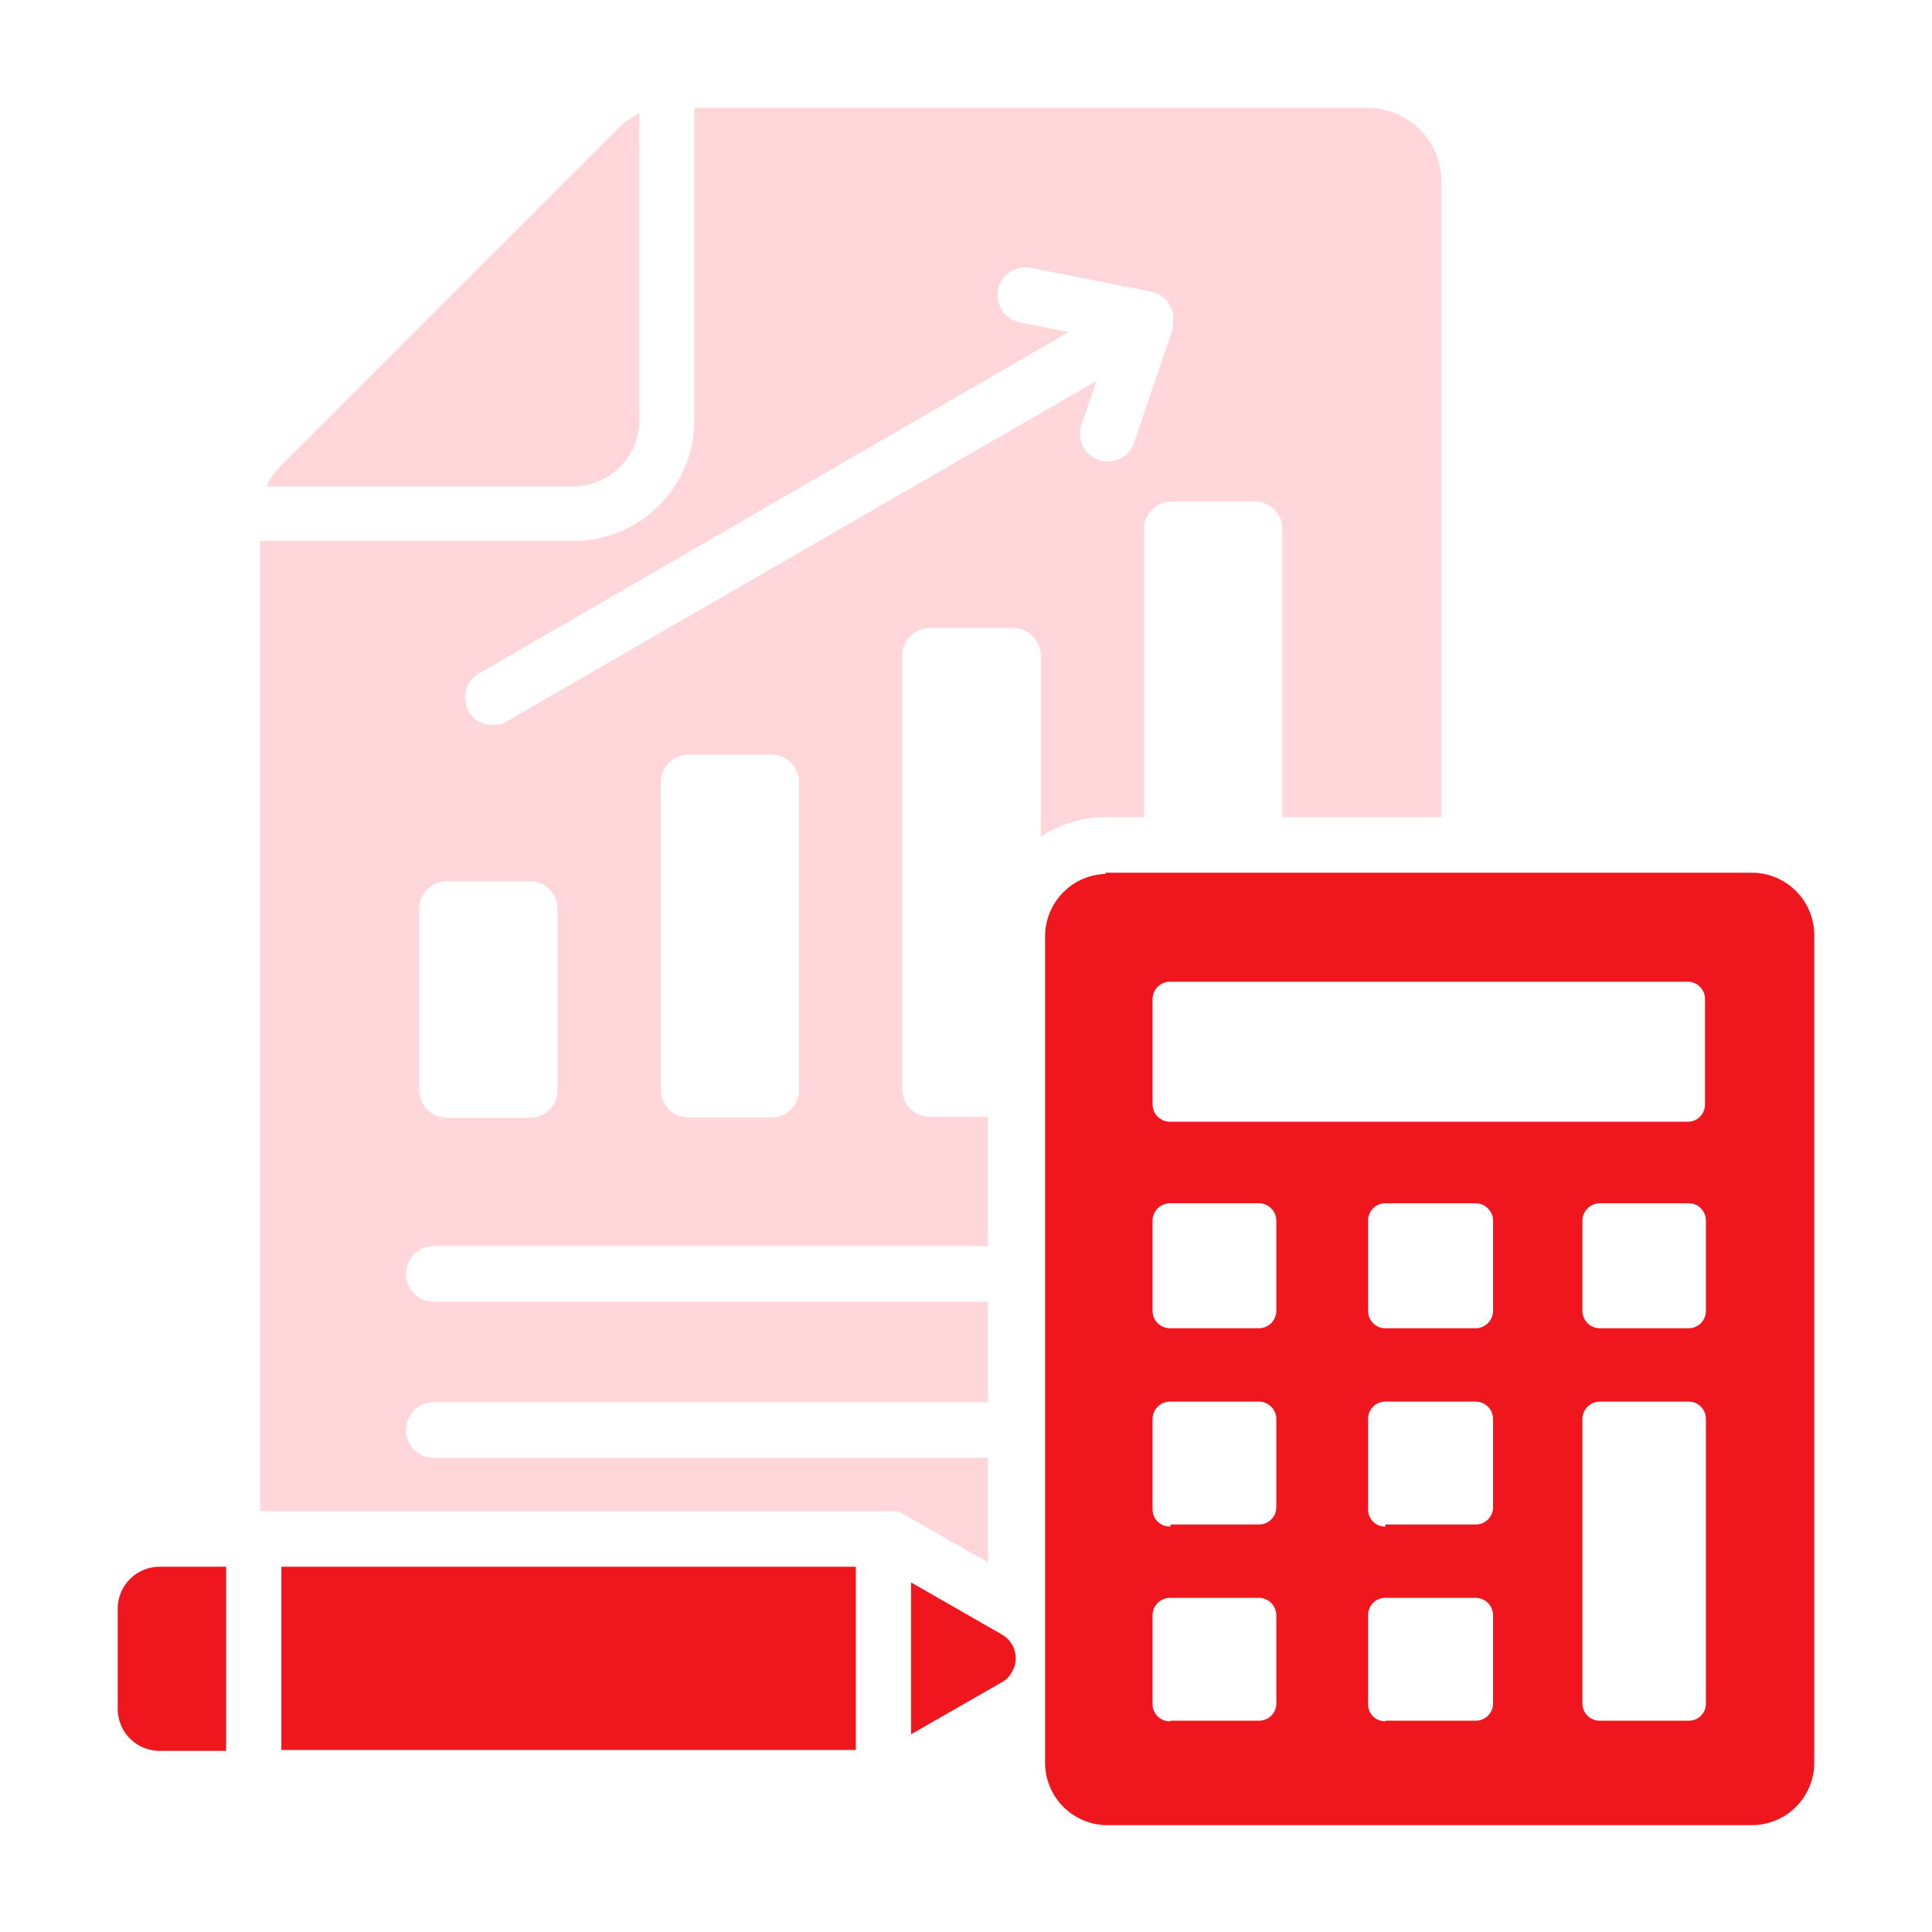
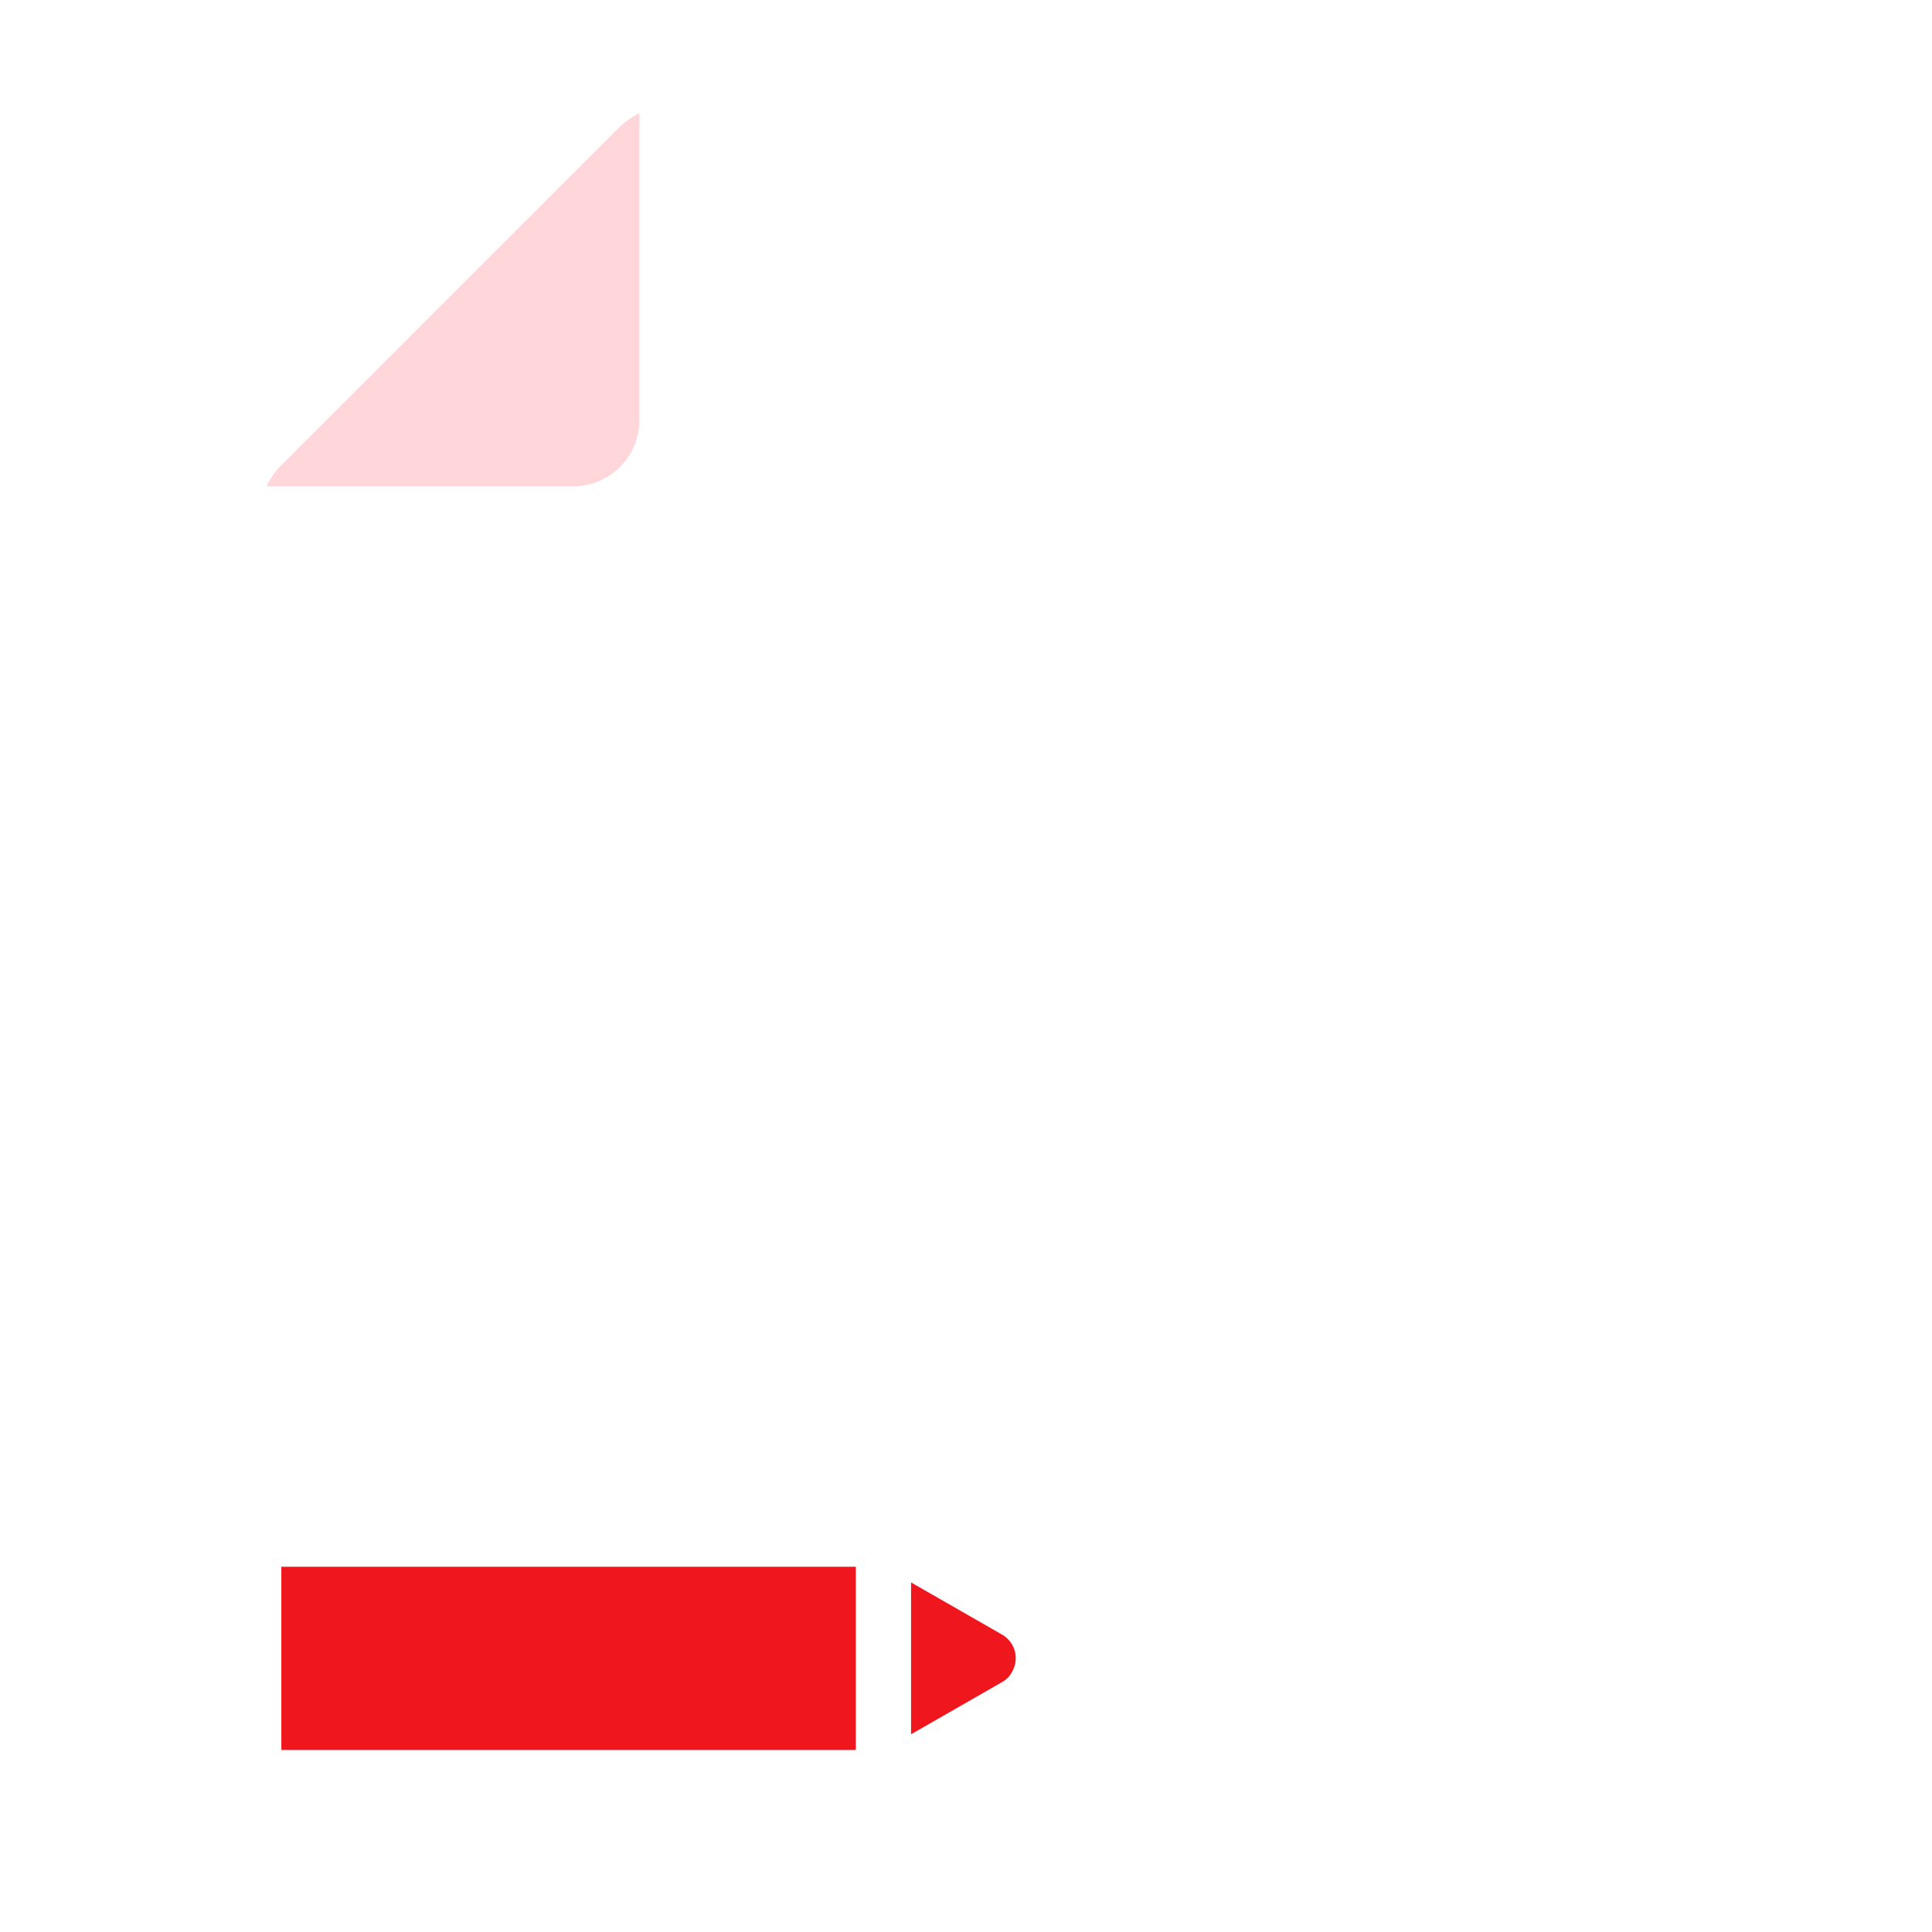
<svg xmlns="http://www.w3.org/2000/svg" id="Layer_1" data-name="Layer 1" viewBox="0 0 64 64">
  <defs>
    <style>.cls-1{fill:#f0161d;}.cls-1,.cls-2{fill-rule:evenodd;}.cls-2{fill:#ffd7db;}</style>
  </defs>
  <polygon class="cls-1" points="28.35 57.97 9.32 57.97 9.32 51.9 28.35 51.9 28.35 57.97 28.35 57.97" />
-   <path class="cls-1" d="M36.62,28.91H58.05A2.07,2.07,0,0,1,60.1,31V58.41a2.07,2.07,0,0,1-2.05,2.05H36.62a2.07,2.07,0,0,1-2-2.05V31a2.07,2.07,0,0,1,2-2.05Zm2.14,3.61a.58.58,0,0,0-.58.58v3.48a.58.58,0,0,0,.58.58H55.91a.57.57,0,0,0,.57-.58V33.1a.57.57,0,0,0-.57-.58ZM53,44h2.94a.57.57,0,0,0,.57-.57v-3a.57.57,0,0,0-.57-.57H53a.58.58,0,0,0-.58.57v3A.58.58,0,0,0,53,44Zm-7.11,0h3a.58.58,0,0,0,.57-.57v-3a.58.58,0,0,0-.57-.57h-3a.57.57,0,0,0-.57.57v3a.57.57,0,0,0,.57.57Zm-7.1,0H41.7a.58.58,0,0,0,.58-.57v-3a.58.58,0,0,0-.58-.57H38.76a.58.58,0,0,0-.58.57v3a.58.58,0,0,0,.58.57Zm7.1,6.5h3a.57.57,0,0,0,.57-.57V47a.58.58,0,0,0-.57-.57h-3a.57.57,0,0,0-.57.57v3a.56.56,0,0,0,.57.57Zm-7.1,0H41.7a.57.57,0,0,0,.58-.57V47a.58.58,0,0,0-.58-.57H38.76a.58.58,0,0,0-.58.57v3a.57.57,0,0,0,.58.57ZM53,57h2.94a.56.56,0,0,0,.57-.57V47a.57.57,0,0,0-.57-.57H53a.58.58,0,0,0-.58.57v9.45A.57.57,0,0,0,53,57Zm-7.11,0h3a.57.57,0,0,0,.57-.57V53.51a.58.58,0,0,0-.57-.58h-3a.57.57,0,0,0-.57.58v2.94a.56.56,0,0,0,.57.57Zm-7.1,0H41.7a.57.57,0,0,0,.58-.57V53.51a.58.58,0,0,0-.58-.58H38.76a.58.58,0,0,0-.58.58v2.94a.57.57,0,0,0,.58.57Z" />
  <path class="cls-2" d="M20.48,4.25a2.7,2.7,0,0,1,.7-.5V13.92A2.19,2.19,0,0,1,19,16.11H8.83a2.47,2.47,0,0,1,.5-.71Z" />
-   <path class="cls-2" d="M32.73,51.76V48.29H14.37a.92.92,0,1,1,0-1.84H32.73V43.12H14.37a.92.92,0,0,1,0-1.84H32.73V37H30.81a.92.92,0,0,1-.92-.92V21.72a.92.92,0,0,1,.92-.92h2.75a.93.93,0,0,1,.92.92v6a3.87,3.87,0,0,1,2.14-.65H37.9V17.53a.92.92,0,0,1,.92-.92h2.74a.92.92,0,0,1,.92.92v9.54h5.27V6a2.45,2.45,0,0,0-2.43-2.43H23V13.92a4,4,0,0,1-4,4H8.62V50.06H29.75l3,1.71Zm3.59-39.14L16.71,23.94a.92.92,0,0,1-.91-1.59h0L35.4,11l-1.6-.32a.92.92,0,0,1-.74-1.07.93.93,0,0,1,1.07-.74h0l4,.79a.91.91,0,0,1,.72,1.08.83.83,0,0,1,0,.15l-1.3,3.82a.92.92,0,0,1-1.74-.59l.53-1.55ZM14.81,29.19h2.74a.92.92,0,0,1,.92.92v6a.92.92,0,0,1-.92.92H14.81a.92.92,0,0,1-.92-.92v-6A.92.92,0,0,1,14.81,29.19Zm8-4.19h2.74a.92.92,0,0,1,.92.92V36.1a.92.92,0,0,1-.92.92H22.81a.92.92,0,0,1-.92-.92V25.92a.92.92,0,0,1,.92-.92Z" />
-   <path class="cls-1" d="M30.18,52.42l3,1.72a.9.9,0,0,1,.34,1.25.8.8,0,0,1-.34.34l-3,1.72v-5Z" />
-   <path class="cls-1" d="M7.49,58H5.28A1.39,1.39,0,0,1,3.9,56.59V53.28A1.39,1.39,0,0,1,5.28,51.9H7.49Z" />
+   <path class="cls-1" d="M30.18,52.42l3,1.72a.9.9,0,0,1,.34,1.25.8.8,0,0,1-.34.34l-3,1.72Z" />
</svg>